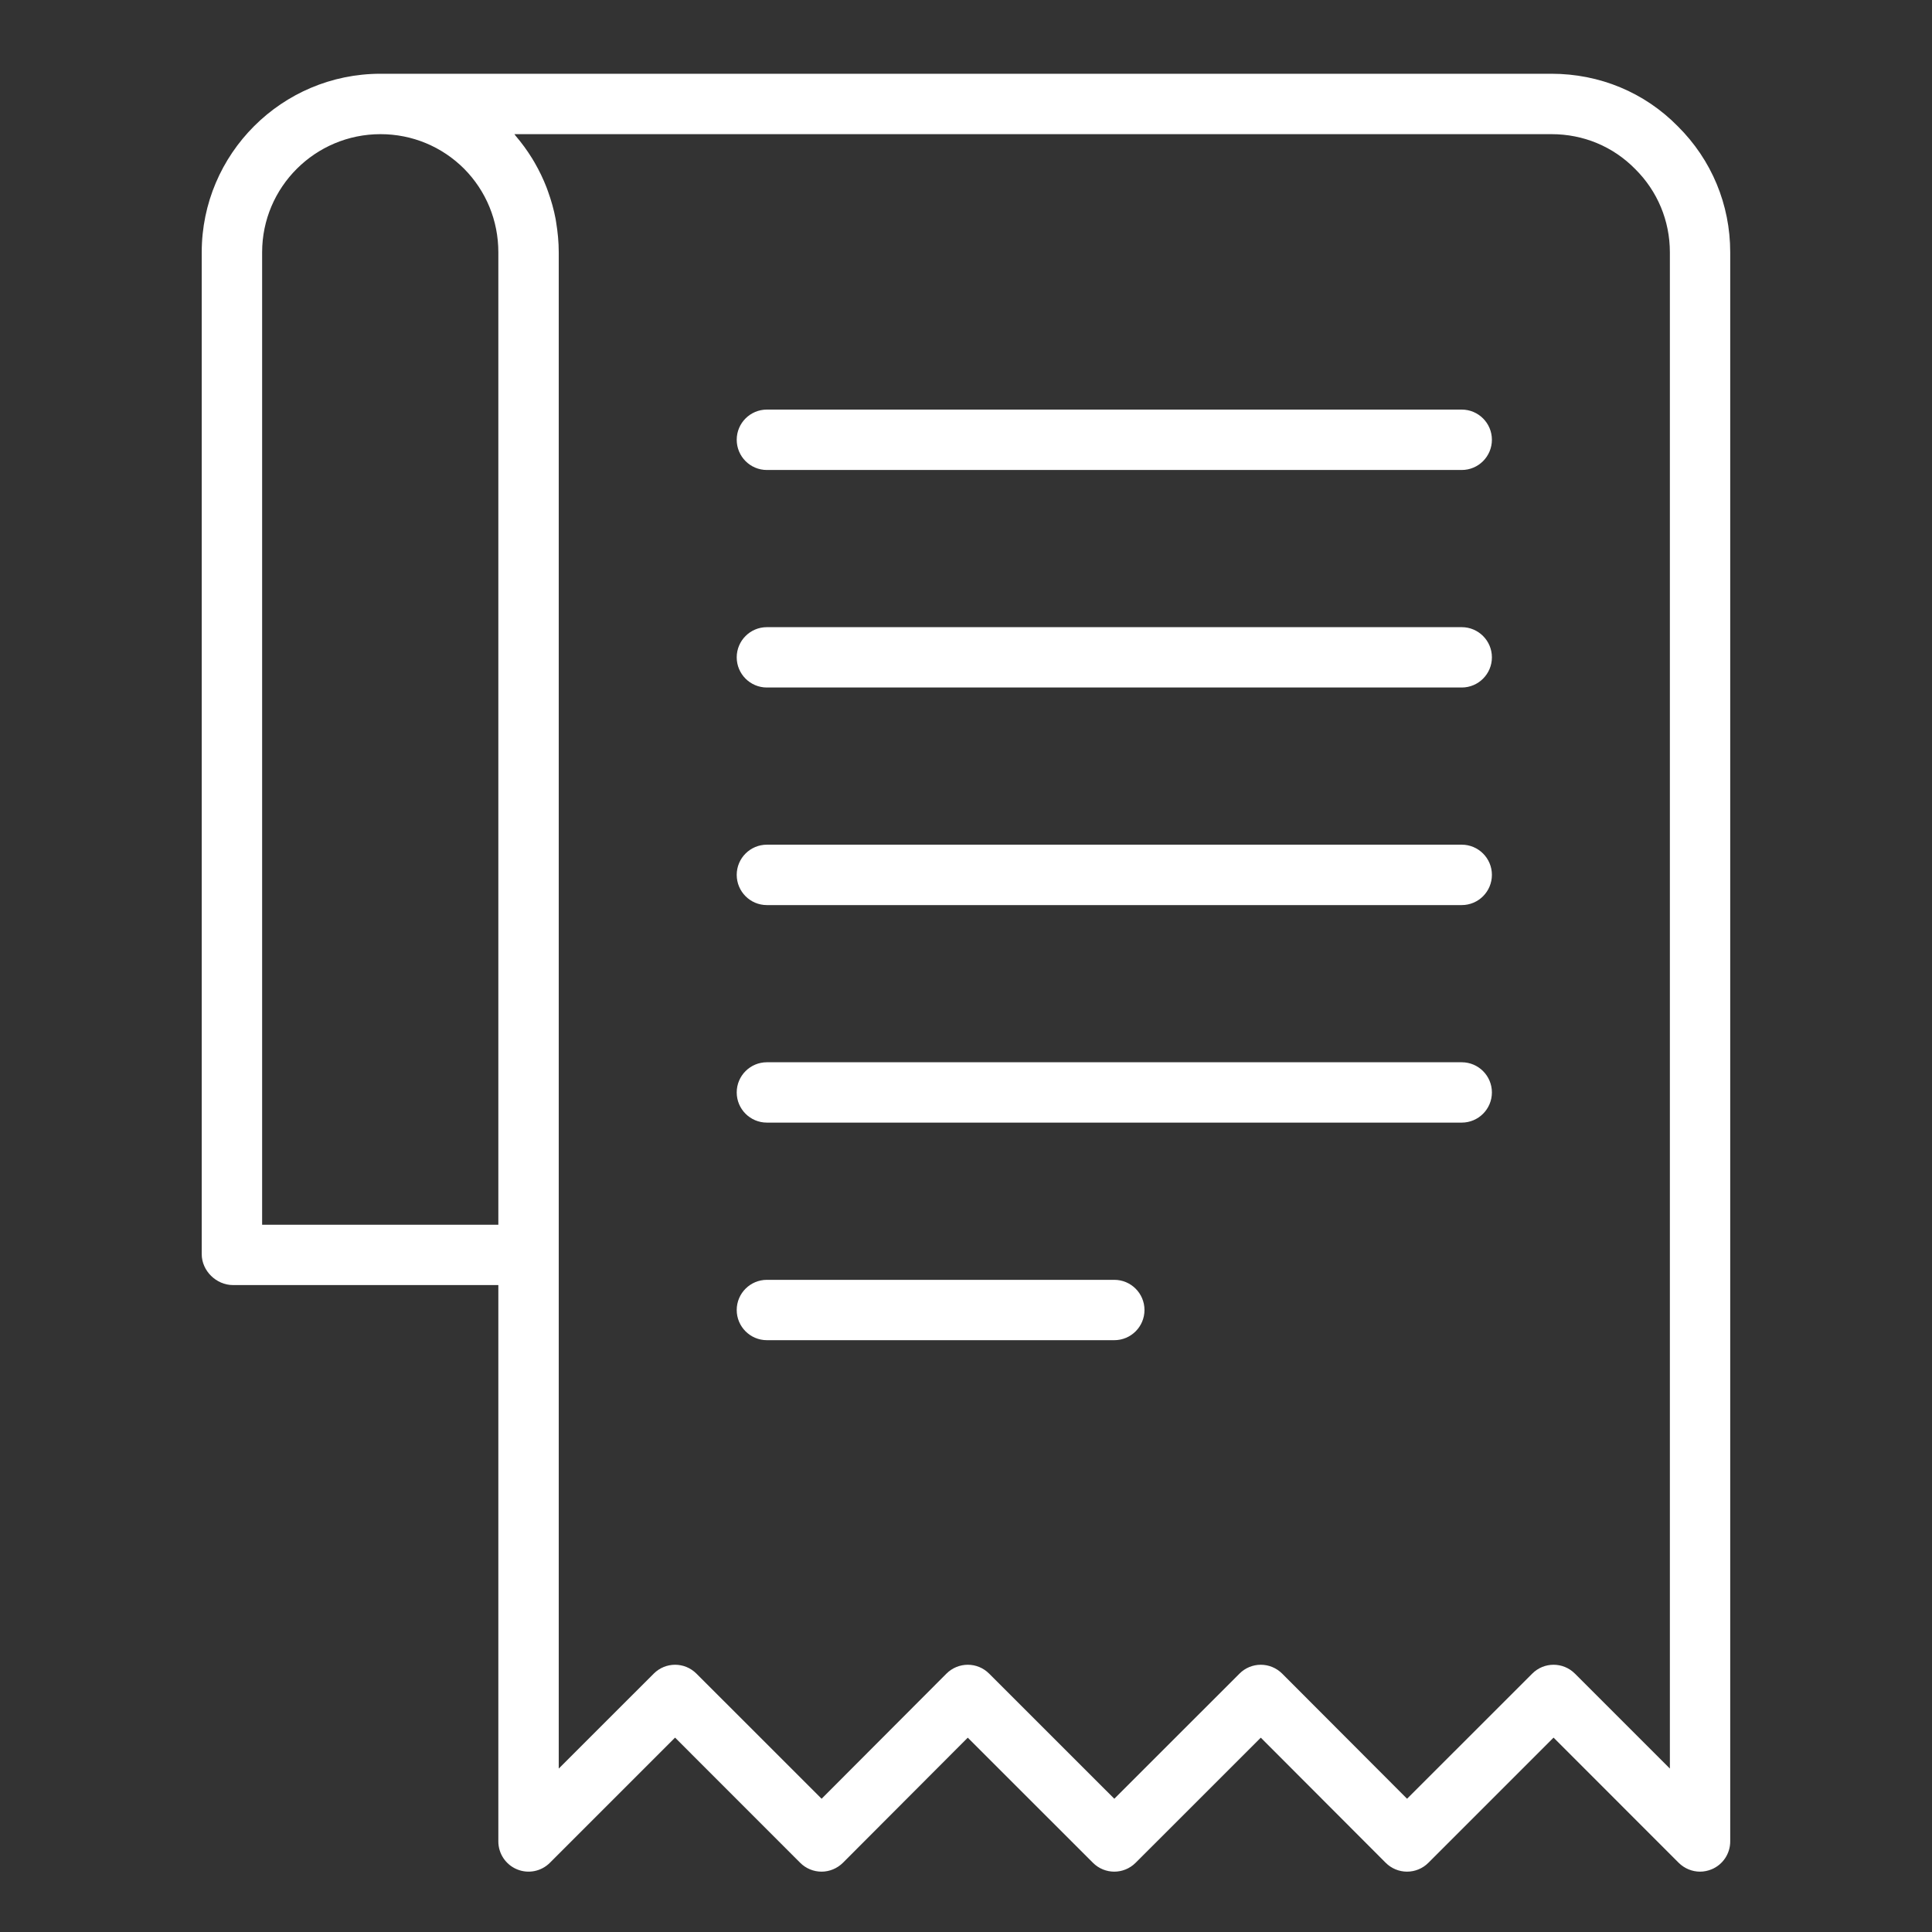
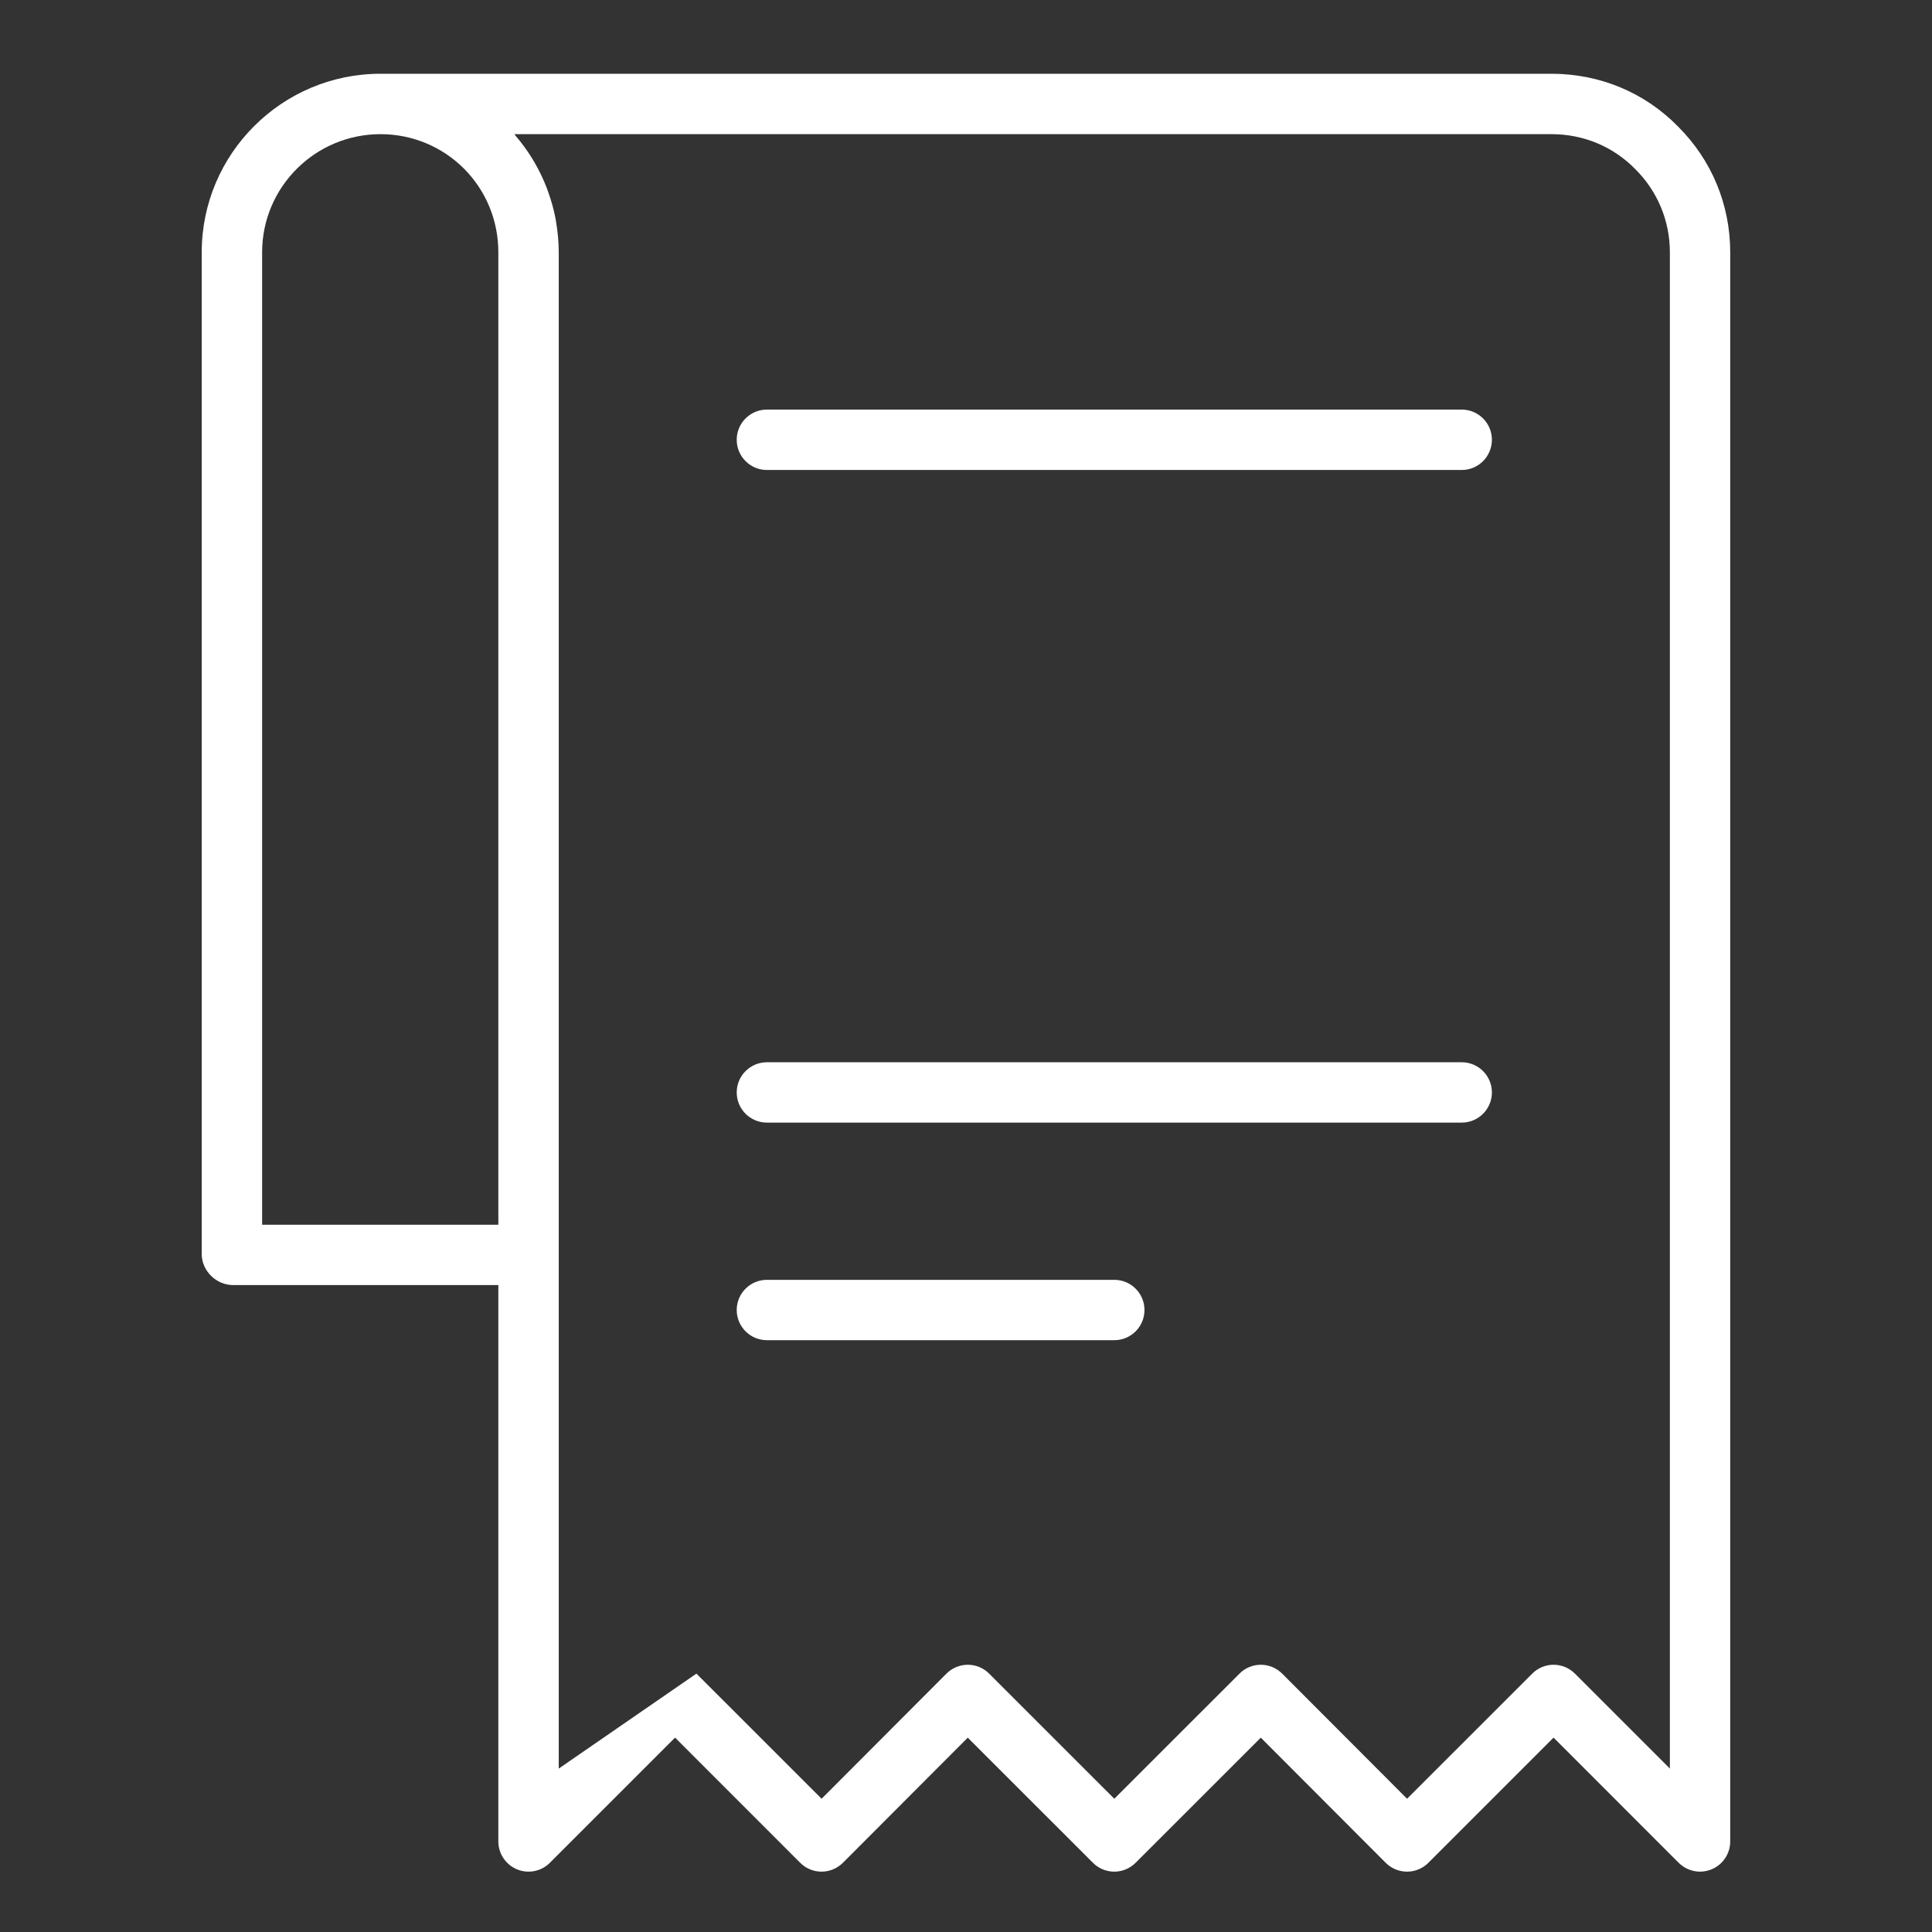
<svg xmlns="http://www.w3.org/2000/svg" width="34" height="34" viewBox="0 0 34 34" fill="none">
  <rect x="0" y="0" width="34" height="34" fill="#333333" stroke="none" />
  <g id="bill_16805757 1">
-     <path id="Vector" d="M13.496 12.099H25.724C26.017 12.099 26.255 11.861 26.255 11.568C26.255 11.275 26.017 11.037 25.724 11.037H13.496C13.203 11.037 12.965 11.275 12.965 11.568C12.965 11.861 13.203 12.099 13.496 12.099Z" fill="white" />
-     <path id="Vector_2" d="M13.496 15.928H25.724C26.017 15.928 26.255 15.69 26.255 15.396C26.255 15.103 26.017 14.865 25.724 14.865H13.496C13.203 14.865 12.965 15.103 12.965 15.396C12.965 15.69 13.203 15.928 13.496 15.928Z" fill="white" />
    <path id="Vector_3" d="M13.496 8.271H25.724C26.017 8.271 26.255 8.033 26.255 7.739C26.255 7.446 26.017 7.208 25.724 7.208H13.496C13.203 7.208 12.965 7.446 12.965 7.739C12.965 8.033 13.203 8.271 13.496 8.271Z" fill="white" />
    <path id="Vector_4" d="M13.496 19.756H25.724C26.017 19.756 26.255 19.518 26.255 19.225C26.255 18.932 26.017 18.694 25.724 18.694H13.496C13.203 18.694 12.965 18.932 12.965 19.225C12.965 19.518 13.203 19.756 13.496 19.756Z" fill="white" />
    <path id="Vector_5" d="M13.496 23.585H19.61C19.903 23.585 20.141 23.347 20.141 23.054C20.141 22.761 19.903 22.523 19.61 22.523H13.496C13.203 22.523 12.965 22.761 12.965 23.054C12.965 23.347 13.203 23.585 13.496 23.585Z" fill="white" />
-     <path id="Vector_6" d="M9.098 32.897C9.297 32.98 9.525 32.934 9.677 32.782L11.88 30.579L14.082 32.782C14.182 32.882 14.317 32.938 14.458 32.938C14.599 32.938 14.734 32.881 14.834 32.782L17.031 30.58L19.234 32.782C19.442 32.99 19.777 32.99 19.985 32.782L22.188 30.58L24.386 32.782C24.486 32.882 24.621 32.938 24.762 32.938C24.902 32.938 25.038 32.882 25.137 32.782L27.34 30.579L29.542 32.782C29.644 32.883 29.78 32.938 29.918 32.938C29.986 32.938 30.055 32.924 30.121 32.897C30.32 32.815 30.449 32.621 30.449 32.406V4.44C30.449 3.599 30.12 2.811 29.527 2.223C28.942 1.627 28.152 1.298 27.303 1.298H6.696C4.961 1.298 3.55 2.708 3.55 4.44V22.071C3.55 22.364 3.806 22.615 4.1 22.615H8.77V32.406C8.77 32.621 8.9 32.815 9.098 32.897ZM27.304 2.361C27.865 2.361 28.385 2.577 28.775 2.973C29.17 3.364 29.387 3.886 29.387 4.44V31.124L27.716 29.453C27.508 29.245 27.172 29.245 26.965 29.453L24.762 31.655L22.564 29.453C22.464 29.353 22.329 29.297 22.188 29.297C22.047 29.297 21.912 29.353 21.813 29.453L19.61 31.655L17.407 29.453C17.308 29.353 17.173 29.297 17.032 29.297C16.891 29.297 16.756 29.353 16.656 29.453L14.459 31.655L12.256 29.453C12.048 29.245 11.713 29.245 11.505 29.453L9.833 31.124V4.44C9.833 4.258 9.815 4.08 9.786 3.904C9.783 3.888 9.781 3.871 9.778 3.854C9.747 3.689 9.701 3.527 9.644 3.369C9.636 3.346 9.628 3.323 9.619 3.3C9.56 3.148 9.489 3.001 9.407 2.859C9.393 2.835 9.379 2.811 9.364 2.787C9.278 2.648 9.182 2.516 9.074 2.39C9.066 2.381 9.061 2.37 9.053 2.361H27.304ZM4.613 21.553V4.44C4.613 3.293 5.547 2.361 6.696 2.361C7.252 2.361 7.775 2.578 8.167 2.969C8.556 3.362 8.77 3.884 8.77 4.44V21.553H4.613Z" fill="white" />
+     <path id="Vector_6" d="M9.098 32.897C9.297 32.98 9.525 32.934 9.677 32.782L11.88 30.579L14.082 32.782C14.182 32.882 14.317 32.938 14.458 32.938C14.599 32.938 14.734 32.881 14.834 32.782L17.031 30.58L19.234 32.782C19.442 32.99 19.777 32.99 19.985 32.782L22.188 30.58L24.386 32.782C24.486 32.882 24.621 32.938 24.762 32.938C24.902 32.938 25.038 32.882 25.137 32.782L27.34 30.579L29.542 32.782C29.644 32.883 29.78 32.938 29.918 32.938C29.986 32.938 30.055 32.924 30.121 32.897C30.32 32.815 30.449 32.621 30.449 32.406V4.44C30.449 3.599 30.12 2.811 29.527 2.223C28.942 1.627 28.152 1.298 27.303 1.298H6.696C4.961 1.298 3.55 2.708 3.55 4.44V22.071C3.55 22.364 3.806 22.615 4.1 22.615H8.77V32.406C8.77 32.621 8.9 32.815 9.098 32.897ZM27.304 2.361C27.865 2.361 28.385 2.577 28.775 2.973C29.17 3.364 29.387 3.886 29.387 4.44V31.124L27.716 29.453C27.508 29.245 27.172 29.245 26.965 29.453L24.762 31.655L22.564 29.453C22.464 29.353 22.329 29.297 22.188 29.297C22.047 29.297 21.912 29.353 21.813 29.453L19.61 31.655L17.407 29.453C17.308 29.353 17.173 29.297 17.032 29.297C16.891 29.297 16.756 29.353 16.656 29.453L14.459 31.655L12.256 29.453L9.833 31.124V4.44C9.833 4.258 9.815 4.08 9.786 3.904C9.783 3.888 9.781 3.871 9.778 3.854C9.747 3.689 9.701 3.527 9.644 3.369C9.636 3.346 9.628 3.323 9.619 3.3C9.56 3.148 9.489 3.001 9.407 2.859C9.393 2.835 9.379 2.811 9.364 2.787C9.278 2.648 9.182 2.516 9.074 2.39C9.066 2.381 9.061 2.37 9.053 2.361H27.304ZM4.613 21.553V4.44C4.613 3.293 5.547 2.361 6.696 2.361C7.252 2.361 7.775 2.578 8.167 2.969C8.556 3.362 8.77 3.884 8.77 4.44V21.553H4.613Z" fill="white" />
  </g>
</svg>